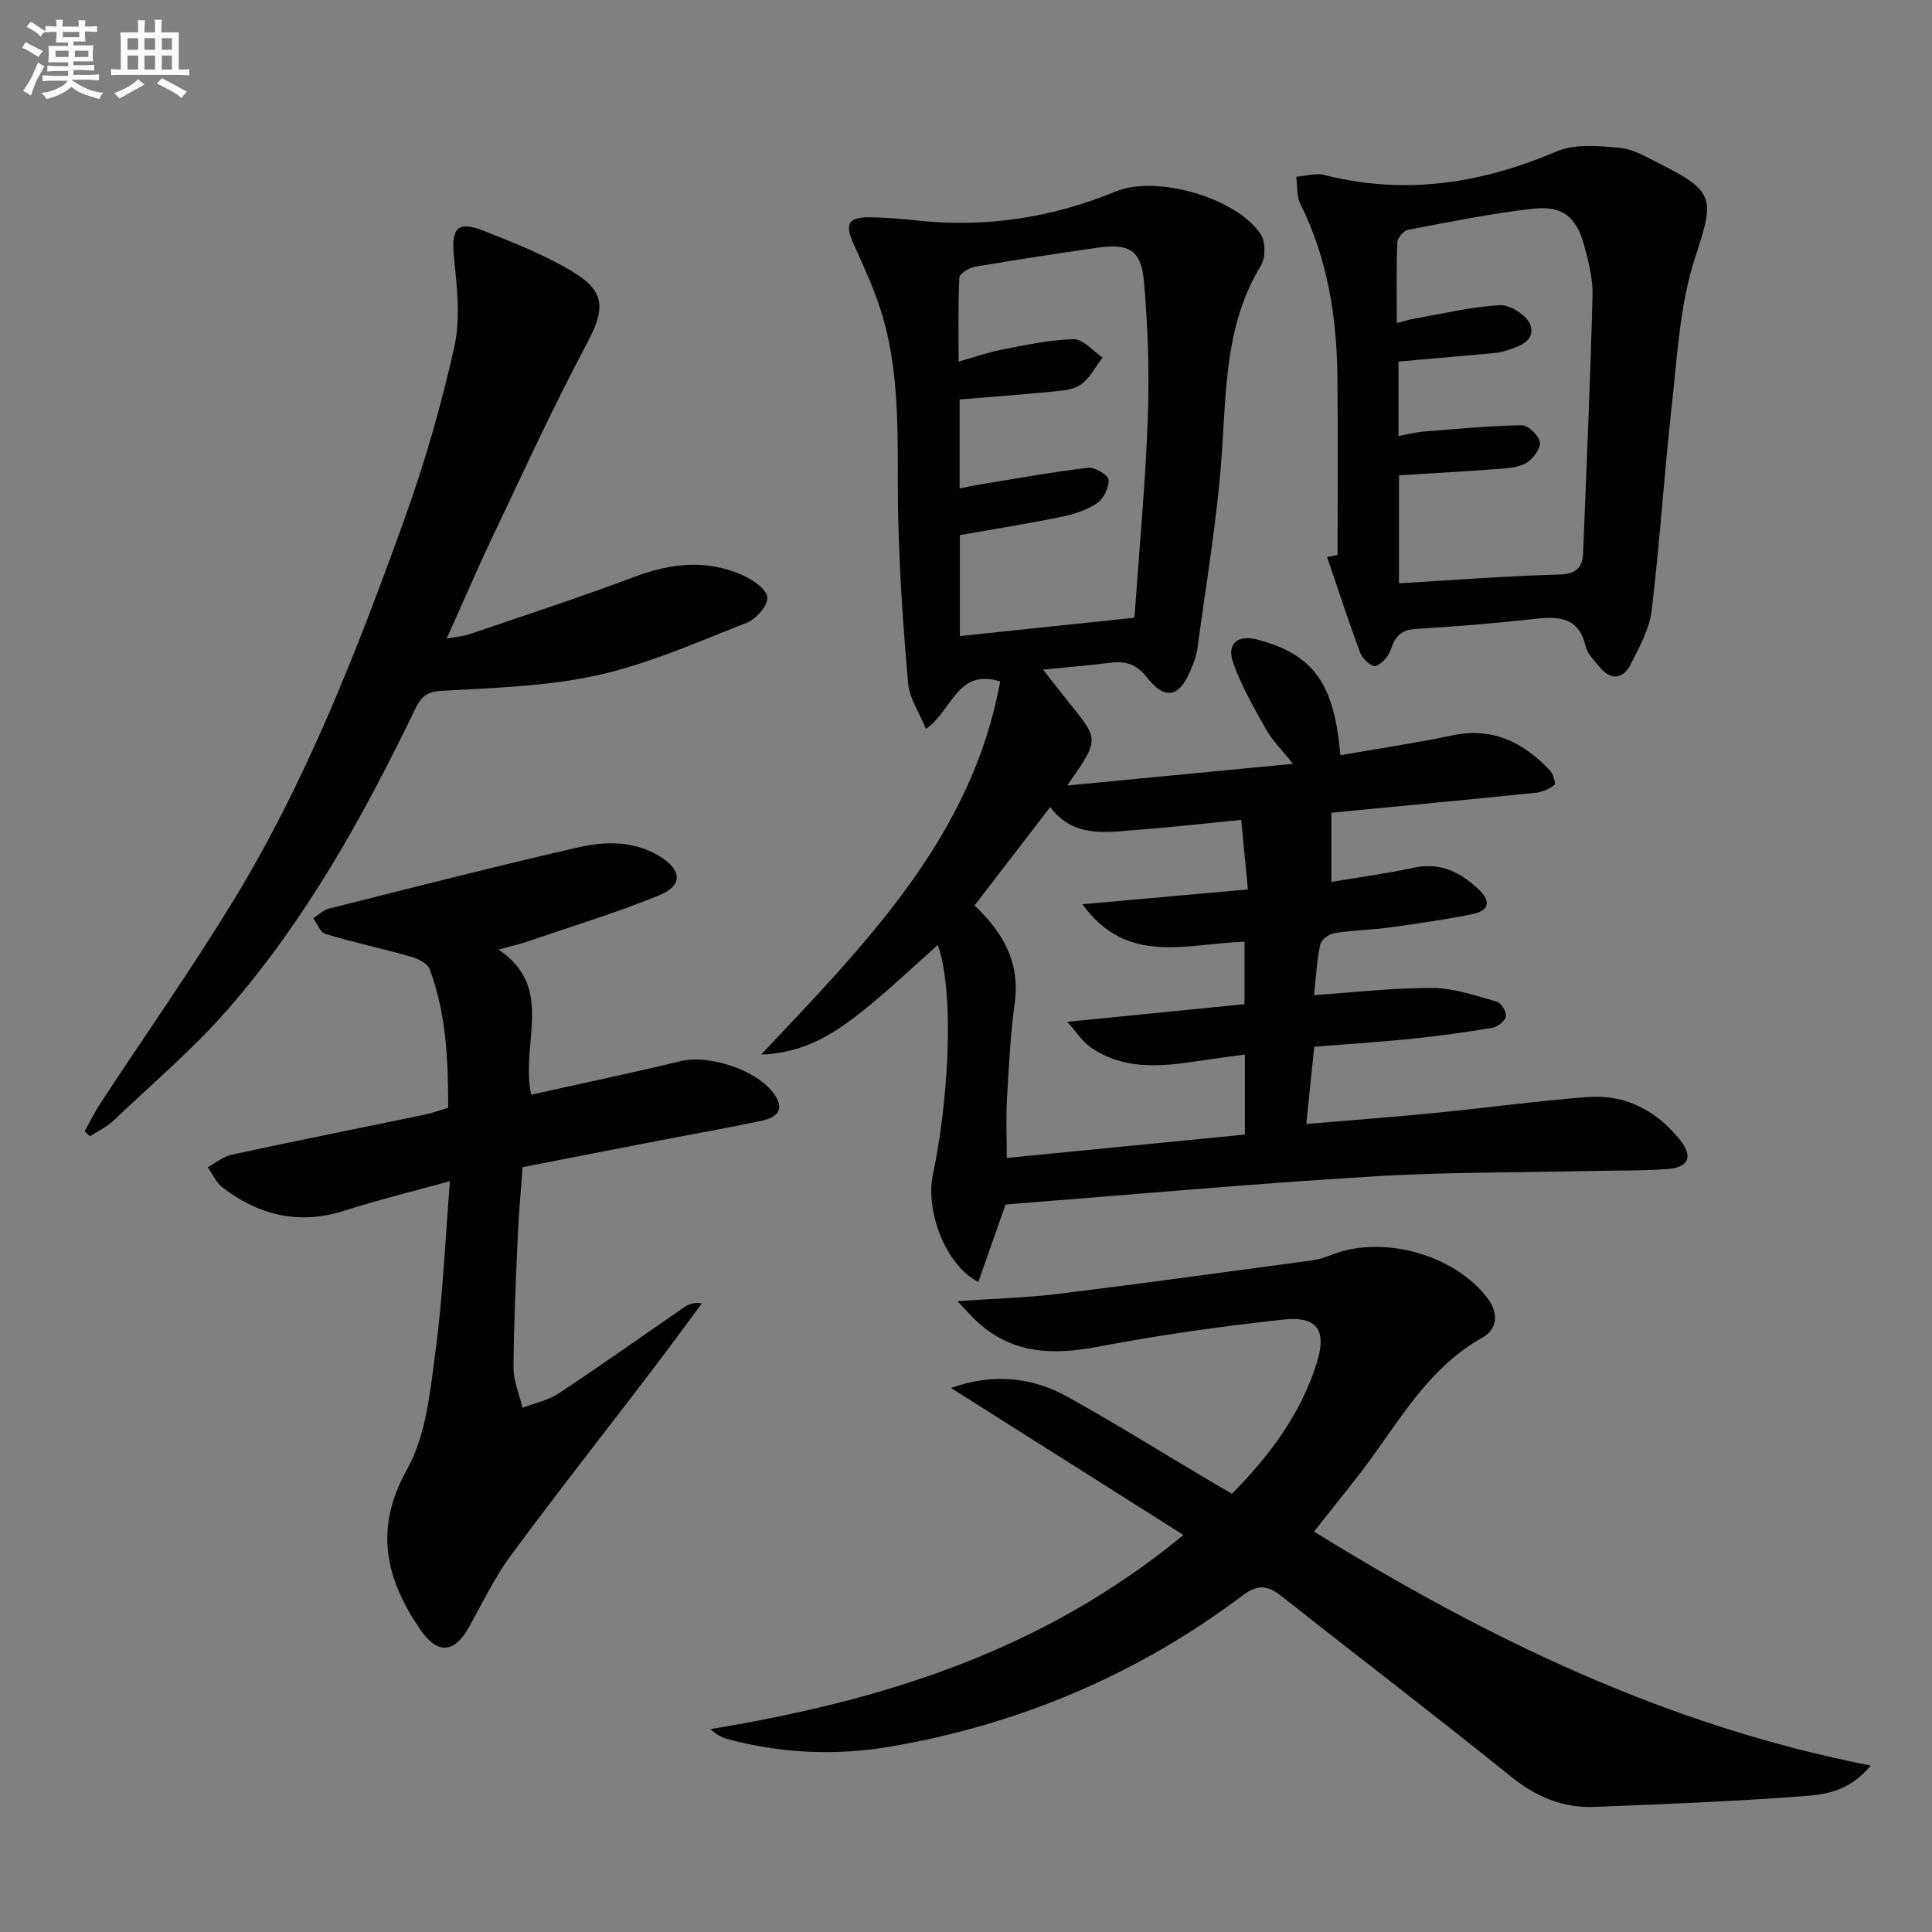
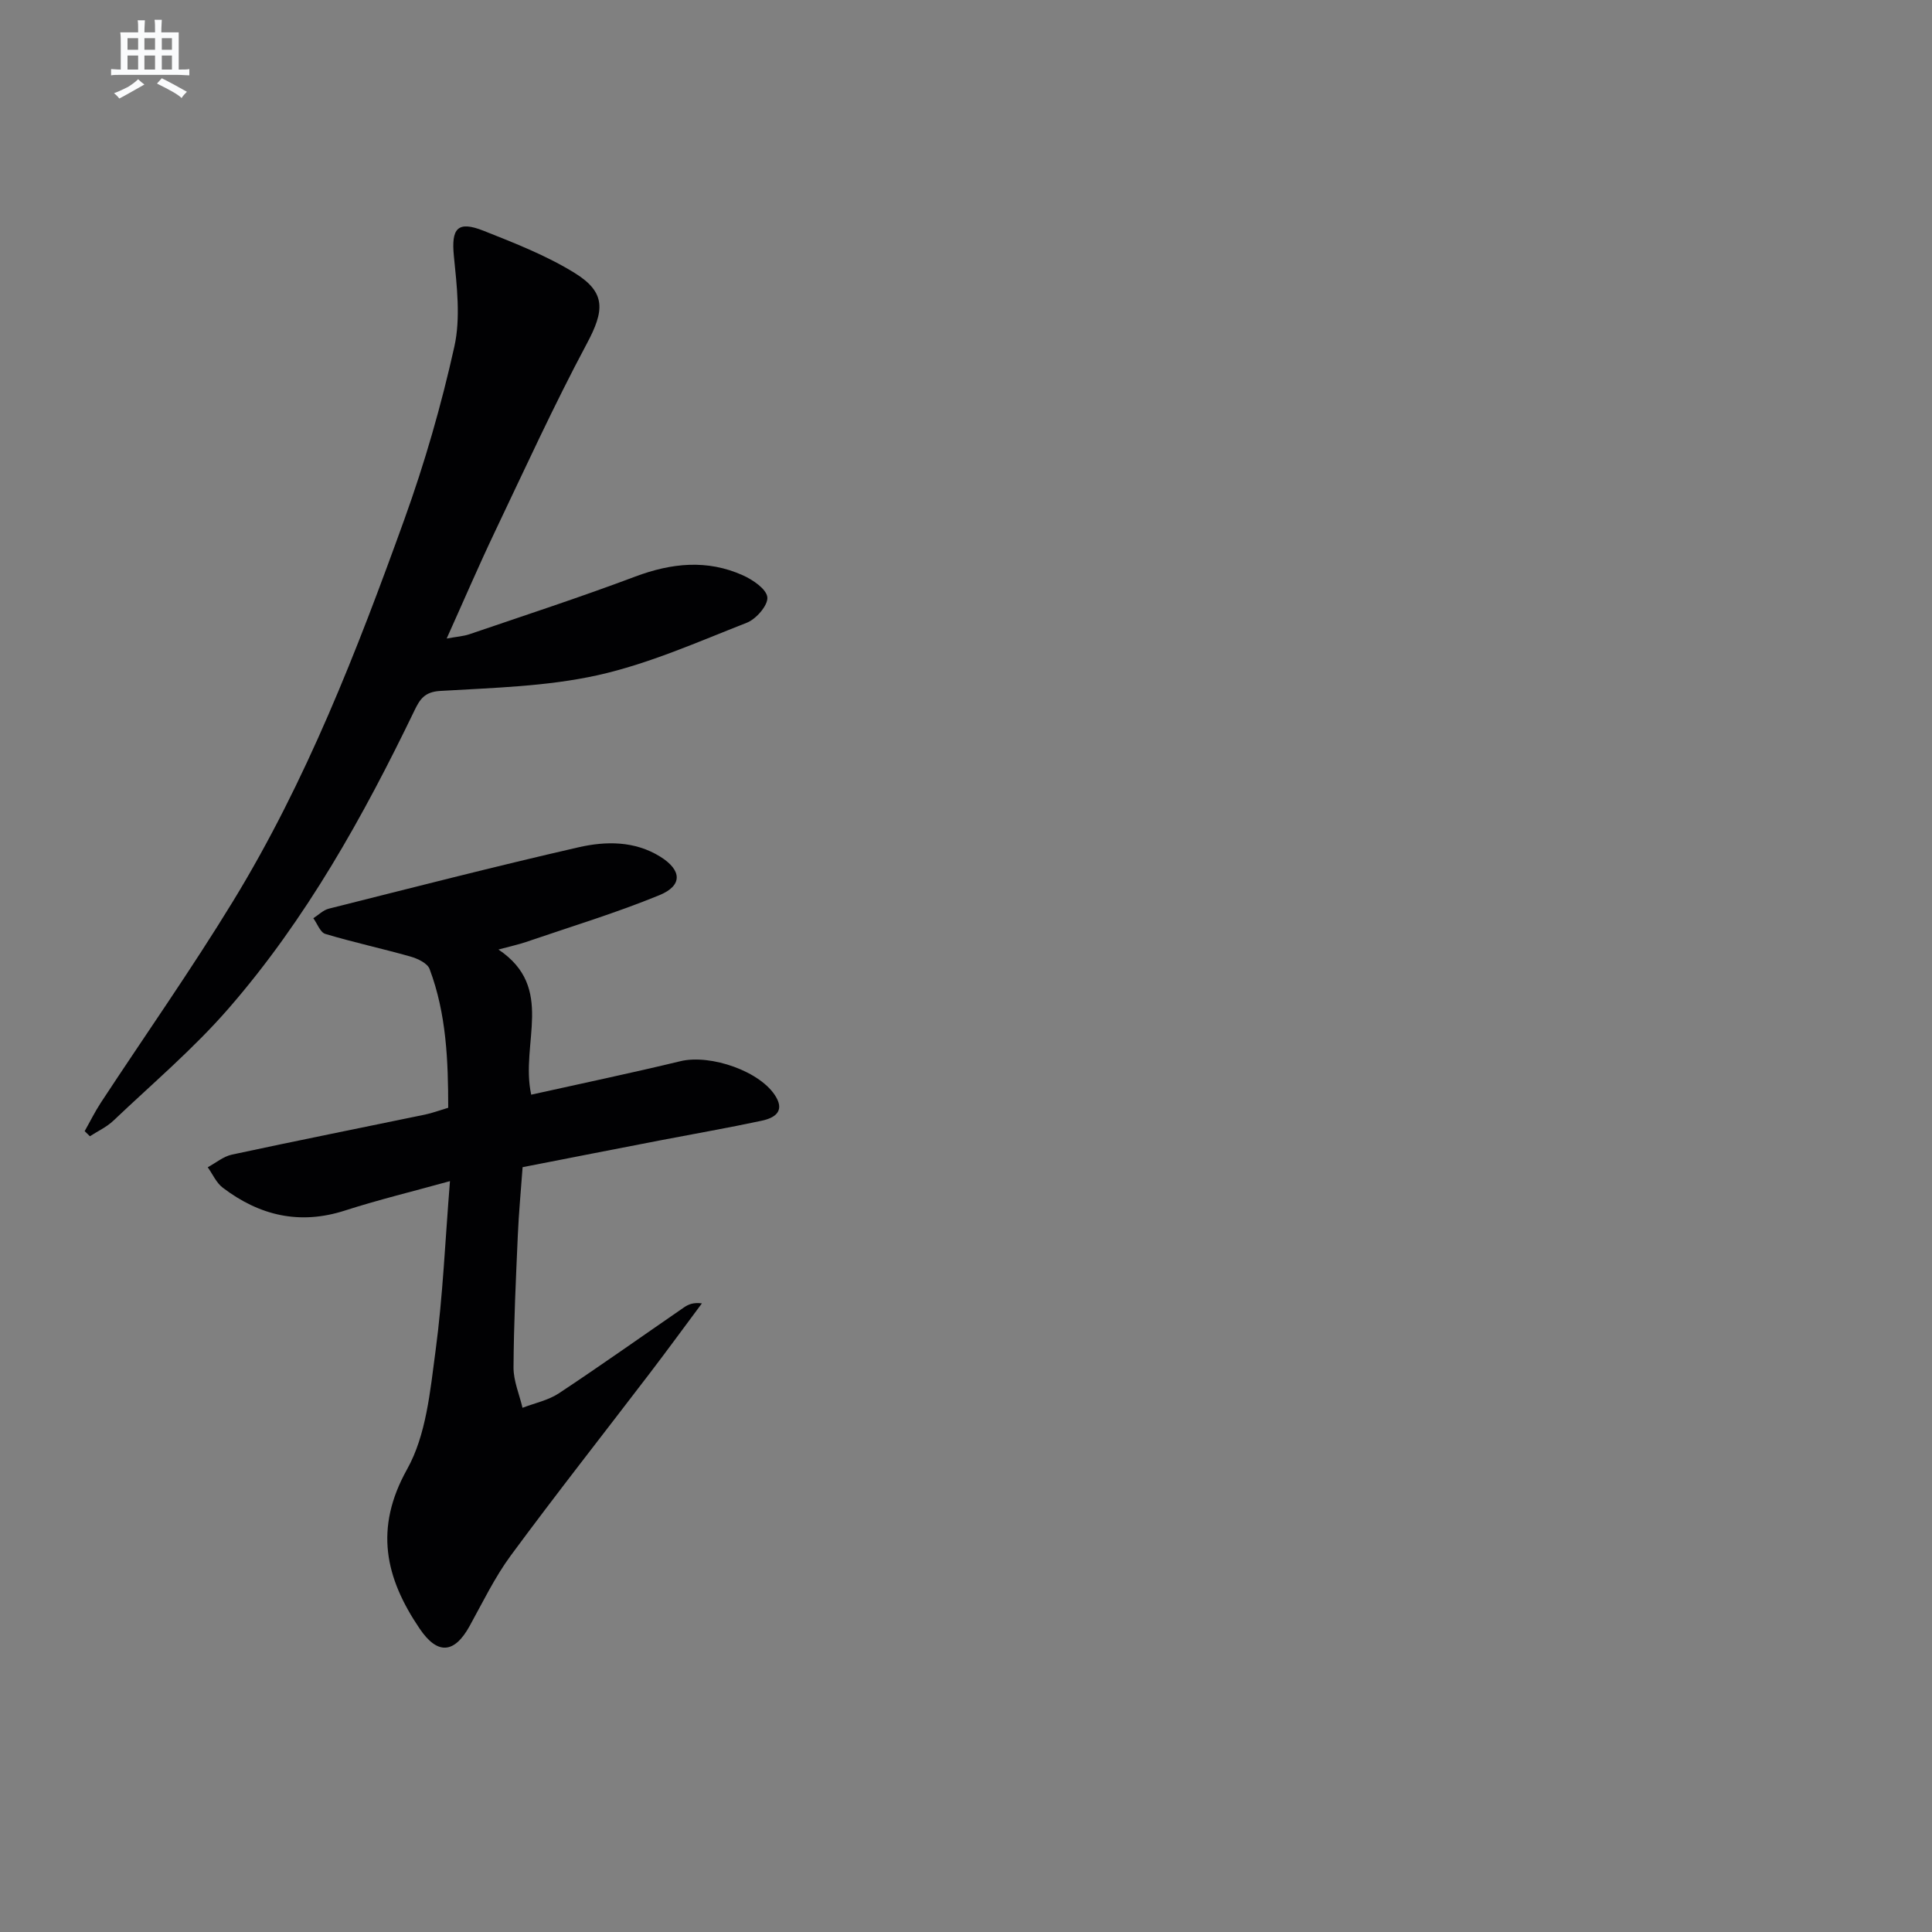
<svg xmlns="http://www.w3.org/2000/svg" enable-background="new 0 0 400 400" viewBox="0 0 400 400">
  <rect x="0" y="0" width="400" height="400" fill="#808080" stroke="none" />
  <g fill="#010103">
-     <path d="m208.19 249.38c-1.71 4.85-3.65 10.38-5.64 16.03-6.75-3.41-11.01-14.69-9.4-22.24 2.98-13.97 4.7-36.75 1.03-47.54-5.46 4.81-10.64 9.83-16.29 14.24-5.61 4.39-11.7 8.18-20.29 8.46 21.75-23.1 43.66-45.15 49.48-77.26-9.03-2.74-9.85 6.05-15.37 9.84-1.42-3.48-3.41-6.35-3.68-9.37-1.02-11.39-1.79-22.81-2.06-34.24-.36-14.94.92-30-4.09-44.48-1.46-4.22-3.34-8.3-5.18-12.37-1.84-4.09-1.09-5.51 3.37-5.46 3.15.04 6.31.28 9.44.63 14.36 1.58 28.17-.47 41.52-5.99 8.45-3.49 25.23 1.4 30.03 8.97.99 1.56.97 4.8-.01 6.4-7.39 12.11-7.15 25.57-8.09 39.02-.95 13.55-3.28 27.01-5.09 40.51-.19 1.46-.82 2.88-1.39 4.25-2.31 5.6-5.26 6.26-9.03 1.45-2.22-2.83-4.53-3.4-7.71-3-4.27.54-8.55.88-13.79 1.41 2.11 2.68 3.85 4.94 5.64 7.15 5.98 7.38 5.99 7.38-.64 16.84 15.85-1.52 30.76-2.96 46.74-4.49-2.31-2.91-4.28-4.85-5.59-7.17-2.51-4.45-5.09-8.95-6.78-13.73-1.43-4.04.97-5.93 5.17-4.78 11.45 3.13 15.73 8.93 17.02 23.9 7.82-1.37 15.62-2.52 23.32-4.13 8.3-1.73 14.6 1.53 20.05 7.26.69.73 1.28 2.76.97 3.01-1.06.84-2.51 1.49-3.87 1.63-14.03 1.44-28.08 2.76-42.33 4.14v14.32c5.69-.96 11.39-1.71 17-2.93 5.5-1.2 9.66.87 13.47 4.46 2.77 2.61 2.03 4.48-1.33 5.15-5.67 1.14-11.41 1.97-17.15 2.76-3.78.52-7.63.56-11.4 1.17-1.11.18-2.7 1.39-2.91 2.38-.69 3.2-.85 6.52-1.28 10.45 8.43-.57 16.5-1.53 24.56-1.48 4.44.03 8.9 1.6 13.26 2.82.92.26 2.08 2.12 1.92 3.05-.16.95-1.7 2.18-2.8 2.37-5.56.94-11.15 1.71-16.76 2.28-6.59.67-13.21 1.09-20.13 1.64-.55 5.3-1.07 10.36-1.65 16 9.19-.78 17.89-1.43 26.57-2.28 10.58-1.04 21.12-2.5 31.71-3.3 7.83-.59 14.23 2.81 19.12 8.9 2.69 3.35 1.81 5.65-2.48 5.99-5.1.4-10.24.29-15.36.41-15.3.35-30.63.2-45.89 1.15-25.19 1.52-50.33 3.79-75.93 5.8zm15.92-62.17c11.24-1 22.47-2.01 34.25-3.06-.49-5.14-.92-9.62-1.38-14.41-7.59.75-14.18 1.52-20.8 2.01-6.7.49-13.73 2.02-18.75-4.66-5.31 6.91-10.43 13.56-15.66 20.37 5.98 5.66 9.45 11.87 8.32 20.16-.89 6.57-1.22 13.22-1.61 19.85-.22 3.72-.04 7.47-.04 12.27 16.81-1.65 33.07-3.25 49.3-4.84 0-6.13 0-11.23 0-16.57-3.7.51-7.13.95-10.54 1.46-7.49 1.13-14.92 1.63-21.52-3.06-1.63-1.16-2.77-3.01-4.71-5.17 13.19-1.32 24.86-2.48 36.69-3.66 0-4.55 0-8.6 0-12.92-11.83.32-24.28 5.11-33.55-7.77zm10.68-59.31c-.04.24.12-.39.16-1.02.94-13.42 2.21-26.84 2.69-40.28.34-9.44.03-18.96-.8-28.36-.58-6.48-3.11-7.88-9.49-6.97-8.53 1.22-17.06 2.52-25.55 3.97-1.2.21-3.14 1.42-3.18 2.24-.28 5.7-.15 11.42-.15 17.38 3.7-1.04 6.37-1.99 9.13-2.51 4.88-.92 9.79-2.03 14.71-2.11 1.97-.03 3.97 2.44 5.96 3.78-1.49 1.93-2.65 4.32-4.55 5.64-1.63 1.13-4.1 1.24-6.23 1.45-6.2.62-12.43 1.06-18.81 1.59v18.43c1.59-.32 2.83-.61 4.08-.81 7.5-1.22 14.99-2.58 22.53-3.48 1.38-.16 4.13 1.5 4.22 2.49.14 1.58-1.02 3.92-2.37 4.84-2.13 1.44-4.81 2.3-7.37 2.83-6.93 1.42-13.93 2.53-21.04 3.79v20.9c12.05-1.27 23.83-2.51 36.06-3.79z" />
-     <path d="m245.02 317.8c-16.34-10.33-31.98-20.22-48.11-30.43 8.5-3.07 16.59-2.36 24.21 1.88 9.87 5.5 19.48 11.48 29.2 17.25 1.42.84 2.85 1.67 4.74 2.77 7.84-7.91 14.35-16.65 17.62-27.3 2.06-6.69-.12-9.52-6.96-8.77-12.84 1.4-25.68 3.2-38.37 5.62-9.37 1.79-17.84 1.54-25.16-5.3-1.02-.95-1.94-2.02-3.95-4.13 7.9-.55 14.43-.71 20.89-1.51 17.61-2.17 35.2-4.6 52.78-6.97 1.3-.18 2.58-.65 3.82-1.13 10.52-4.14 25.29-.08 32.18 8.91 2.34 3.05 2.24 6.44-.98 8.24-10.37 5.78-16.19 15.53-22.8 24.68-3.7 5.12-7.76 9.98-12.08 15.49 35.6 21.99 72.78 40.14 115.25 48.44-4.44 5.39-9.42 5.99-13.89 6.33-14.4 1.1-28.84 1.65-43.27 2.23-6.54.26-12.11-2.08-17.32-6.29-15.67-12.64-31.68-24.84-47.47-37.33-2.89-2.29-4.94-2.52-8.14-.12-21.63 16.28-45.99 26.59-72.57 31.21-11.3 1.96-22.88 1.52-34.14-1.55-1.17-.32-2.25-.98-3.42-2.02 35.23-5.83 68.56-15.94 97.94-40.2z" />
    <path d="m109.98 226.64c10.56-2.35 20.76-4.48 30.89-6.93 6.24-1.51 16.79 2.12 19.84 7.48 1.78 3.11-.62 4.33-2.99 4.84-6.97 1.49-13.99 2.71-20.99 4.06-9.43 1.82-18.85 3.67-28.53 5.56-.35 4.84-.79 9.44-.99 14.06-.4 9.14-.84 18.28-.89 27.43-.01 2.77 1.21 5.56 1.86 8.33 2.53-.98 5.32-1.54 7.53-3 8.74-5.79 17.29-11.86 25.92-17.8.89-.61 1.91-1.05 3.69-.82-3.6 4.83-7.15 9.7-10.8 14.48-9.59 12.56-19.37 24.98-28.75 37.7-3.33 4.52-5.81 9.68-8.54 14.62-3.17 5.74-6.65 6.01-10.35.54-7.1-10.48-9.46-20.72-2.59-33.01 3.95-7.06 4.77-16.14 5.88-24.46 1.52-11.31 1.99-22.76 2.99-35.18-7.87 2.18-14.89 3.88-21.75 6.09-9.39 3.03-17.7 1.04-25.3-4.74-1.33-1.01-2.08-2.79-3.1-4.22 1.66-.9 3.23-2.24 5.01-2.62 13.29-2.86 26.63-5.52 39.95-8.28 1.46-.3 2.86-.83 4.83-1.42-.01-9.7-.36-19.43-3.86-28.73-.45-1.2-2.46-2.15-3.94-2.57-5.85-1.66-11.81-2.94-17.64-4.69-1.06-.32-1.67-2.13-2.49-3.25 1.07-.68 2.05-1.69 3.21-1.98 17.22-4.33 34.41-8.75 51.71-12.71 5.65-1.29 11.62-1.35 16.92 1.95 4.47 2.79 4.66 5.98-.2 7.97-9.02 3.7-18.4 6.54-27.64 9.7-1.52.52-3.1.85-5.67 1.55 11.85 7.95 4.45 19.36 6.78 30.05z" />
-     <path d="m276.93 114.89c0-12.31.11-24.61-.03-36.92-.15-12.41-2.04-24.46-7.67-35.75-.81-1.62-.6-3.73-.86-5.62 1.93-.16 3.98-.83 5.76-.38 16.65 4.22 32.46 1.84 48.09-4.85 3.81-1.63 8.75-1.16 13.09-.77 2.84.26 5.62 1.95 8.28 3.28 11.69 5.85 11.3 7.34 7.3 19.66-3.11 9.6-3.61 20.12-4.75 30.28-1.59 14.17-2.48 28.42-4.18 42.57-.46 3.8-2.5 7.51-4.28 11.02-1.68 3.33-4.22 3.54-6.64.53-1.04-1.29-2.39-2.61-2.74-4.12-1.4-5.97-5.42-6.27-10.44-5.7-8.25.93-16.54 1.6-24.83 2.1-3.09.19-4.24 1.71-5.13 4.37-.45 1.36-1.82 2.87-3.12 3.31-.7.24-2.67-1.44-3.11-2.62-2.47-6.59-4.64-13.3-6.91-19.96.73-.15 1.45-.29 2.17-.43zm12.26-48.01c1.65-.41 2.73-.76 3.83-.95 5.85-1.01 11.69-2.44 17.58-2.74 2.1-.1 5.62 2.17 6.24 4.09 1.11 3.42-2.43 4.49-5.17 5.36-.94.3-1.95.43-2.94.52-6.41.58-12.81 1.14-19.19 1.7v15.41c2.03-.37 3.62-.79 5.24-.92 6.76-.54 13.53-1.2 20.3-1.3 1.31-.02 3.6 2.19 3.73 3.54.13 1.39-1.5 3.55-2.93 4.33-1.79.97-4.15 1.05-6.29 1.21-6.72.51-13.45.87-19.94 1.28v22.35c11.35-.66 22.26-1.51 33.19-1.81 3.52-.1 4.81-1.44 4.93-4.51.71-17.76 1.48-35.52 1.95-53.29.09-3.41-.82-6.93-1.72-10.28-1.58-5.88-4.43-8.33-10.46-7.67-8.72.96-17.35 2.74-25.99 4.37-.91.17-2.21 1.65-2.25 2.57-.22 5.43-.11 10.88-.11 16.74z" />
    <path d="m17.53 234.19c1.11-1.96 2.11-4 3.34-5.88 9.13-13.91 18.72-27.55 27.39-41.74 15.15-24.8 25.64-51.8 35.45-79.01 4.21-11.67 7.67-23.69 10.36-35.8 1.32-5.96.52-12.53-.1-18.76-.56-5.69.73-7.37 6.15-5.22 6.45 2.56 13.02 5.12 18.88 8.75 6.55 4.05 6.12 7.84 2.49 14.63-6.8 12.73-12.81 25.88-19.02 38.92-3.35 7.03-6.42 14.19-9.99 22.12 2.06-.38 3.46-.46 4.74-.9 11.46-3.91 22.98-7.67 34.31-11.93 7.52-2.82 14.88-3.57 22.25-.27 2.08.93 4.92 2.86 5.09 4.56.16 1.65-2.3 4.5-4.23 5.26-10.17 3.99-20.3 8.51-30.88 10.87-10.59 2.35-21.7 2.61-32.61 3.26-3.24.19-4.22 1.72-5.34 4.05-10.59 21.94-22.41 43.19-38.45 61.65-7.27 8.37-15.83 15.62-23.89 23.28-1.39 1.32-3.23 2.16-4.86 3.22-.36-.35-.72-.7-1.08-1.06z" />
  </g>
-   <path d="m6.8 9.5c.6.3 1.3.7 2.1 1.1-.4.4-.7.8-.9 1.2-.7-.4-1.3-.8-1.8-1.1s-1.1-.6-1.6-.8c.2-.4.5-.8.7-1.2.4.2.8.5 1.5.8zm.9 6.9c-.3.6-.5 1.1-.7 1.7s-.4 1.1-.6 1.7c-.6-.4-1.1-.7-1.6-1 .7-1 1.2-1.8 1.5-2.4.3-.5.6-1.1.8-1.7.3-.6.5-1.2.8-1.8.3.3.8.6 1.3.8-.7 1.3-1.2 2.2-1.5 2.7zm.1-11c.4.3 1 .7 1.7 1.1-.5.2-.8.6-1.1 1.1-.5-.6-1-1-1.4-1.2s-.9-.6-1.5-.8c.2-.4.5-.7.9-1.1.5.3.9.6 1.4.9zm10.5 13.1c1 .4 2 .6 3.1.7-.4.4-.7.8-.8 1.3-.9-.2-1.9-.6-3-.9-1-.4-2-.9-2.8-1.6-.5.4-1.1.9-1.9 1.3s-1.9.9-3.3 1.2c-.1-.3-.5-.8-1.1-1.3 1 0 2.1-.3 3.2-.8 1.2-.5 1.9-1 2.3-1.7h-3.2c-.4 0-1 0-2 .1v-1.2c1 0 1.7.1 2 .1h3.3v-1h-2.3c-.2 0-.9 0-2 .1v-1.2c1.2 0 1.9.1 2 .1h2.3v-.8h-4.1c0-.7.1-1.2.1-1.6 0-.5 0-1.1-.1-1.8h4.1v-.7h-2.5c0-.6.1-1.1.1-1.6v-.6h-.5c-.4 0-1 0-1.8.1v-1.3c1.2 0 1.9.1 2.1.1h.2c0-.3 0-.8-.1-1.4h1.4c0 .6-.1 1-.1 1.4h3.4c0-.4 0-.8-.1-1.3h1.5c0 .4-.1.9-.1 1.3.7 0 1.5 0 2.5-.1v1.2c-1 0-1.8-.1-2.5-.1v.6c0 .3 0 .8.1 1.5h-2.5v.8h4.1c0 .8-.1 1.3-.1 1.8s0 1 .1 1.5h-4.1v.8h1.4c.8 0 1.8 0 2.9-.1v1.2c-1 0-1.9-.1-2.8-.1h-1.5v1h3.2c.3 0 1 0 2.1-.1v1.2c-1.1 0-1.8-.1-2.1-.1h-3.4l-.1.1c1.4 1 2.4 1.5 3.4 1.9zm-4.1-6.7v-1.3h-2.7v1.3zm2.2-4.1v-1.1h-3.4v1.1zm1.9 4.1v-1.3h-2.8v1.3z" fill="#fafbfc" />
  <path d="m37 6.7v2.3 5.4c1 0 1.8 0 2.2-.1v1.3c-.6 0-1.5-.1-2.5-.1h-11.9c-.7 0-1.3 0-1.8.1v-1.3c.5 0 1.1.1 2 .1v-5.2c0-1 0-1.8-.1-2.5h3.7c0-1.3 0-2.1-.1-2.5h1.5c0 .4-.1 1.3-.1 2.5h2.2c0-1.2 0-2.1-.1-2.6h1.5c0 .4-.1 1.3-.1 2.6zm-12.3 13.7c-.3-.4-.7-.8-1.1-1.1 1.1-.4 2.1-.9 2.9-1.3.8-.5 1.5-1 2.1-1.6.4.4.9.8 1.3 1.1-2.5 1.4-4.2 2.4-5.2 2.9zm3.9-10.1v-2.4h-2.2v2.4zm0 4.1v-2.9h-2.2v2.9zm3.5-4.1v-2.4h-2.2v2.4zm0 4.1v-2.9h-2.2v2.9zm.4 2.9 1-1.1c.6.3 1.4.7 2.5 1.3s2 1.1 2.7 1.5c-.4.4-.8.8-1.1 1.3-.8-.8-2.5-1.7-5.1-3zm3.1-7v-2.4h-2.1v2.4zm0 4.1v-2.9h-2.1v2.9z" fill="#fafbfc" />
</svg>